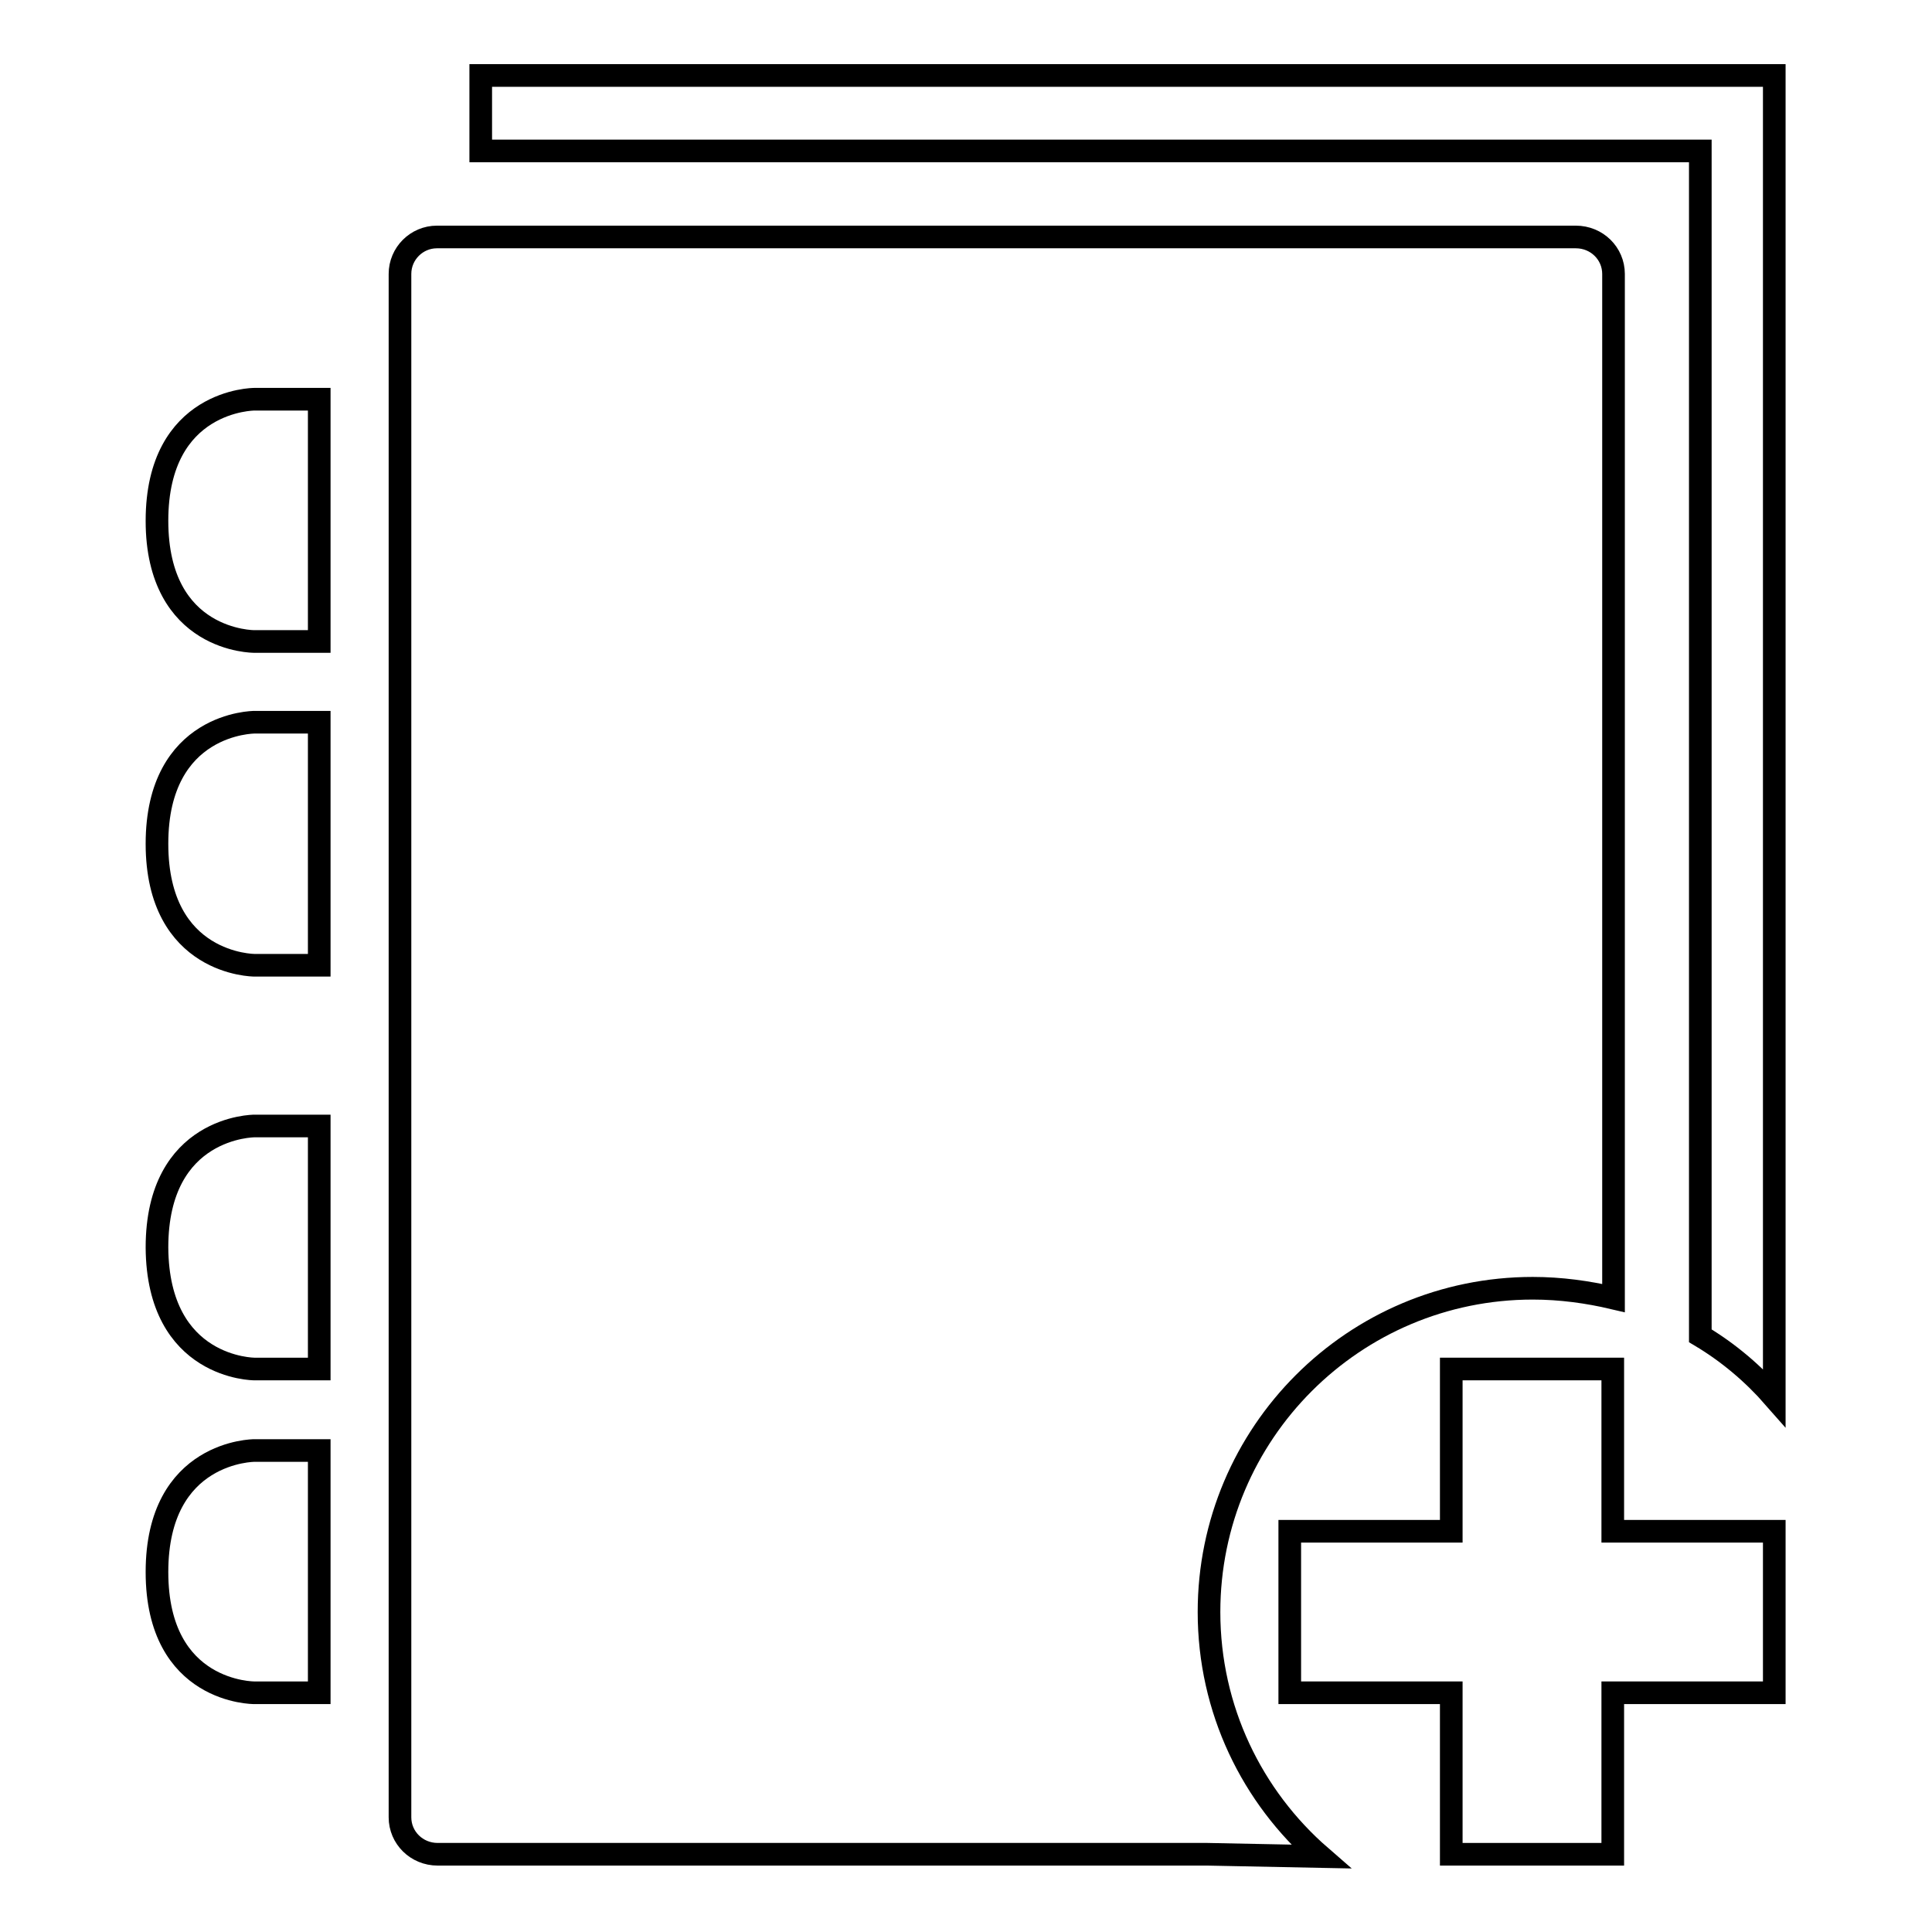
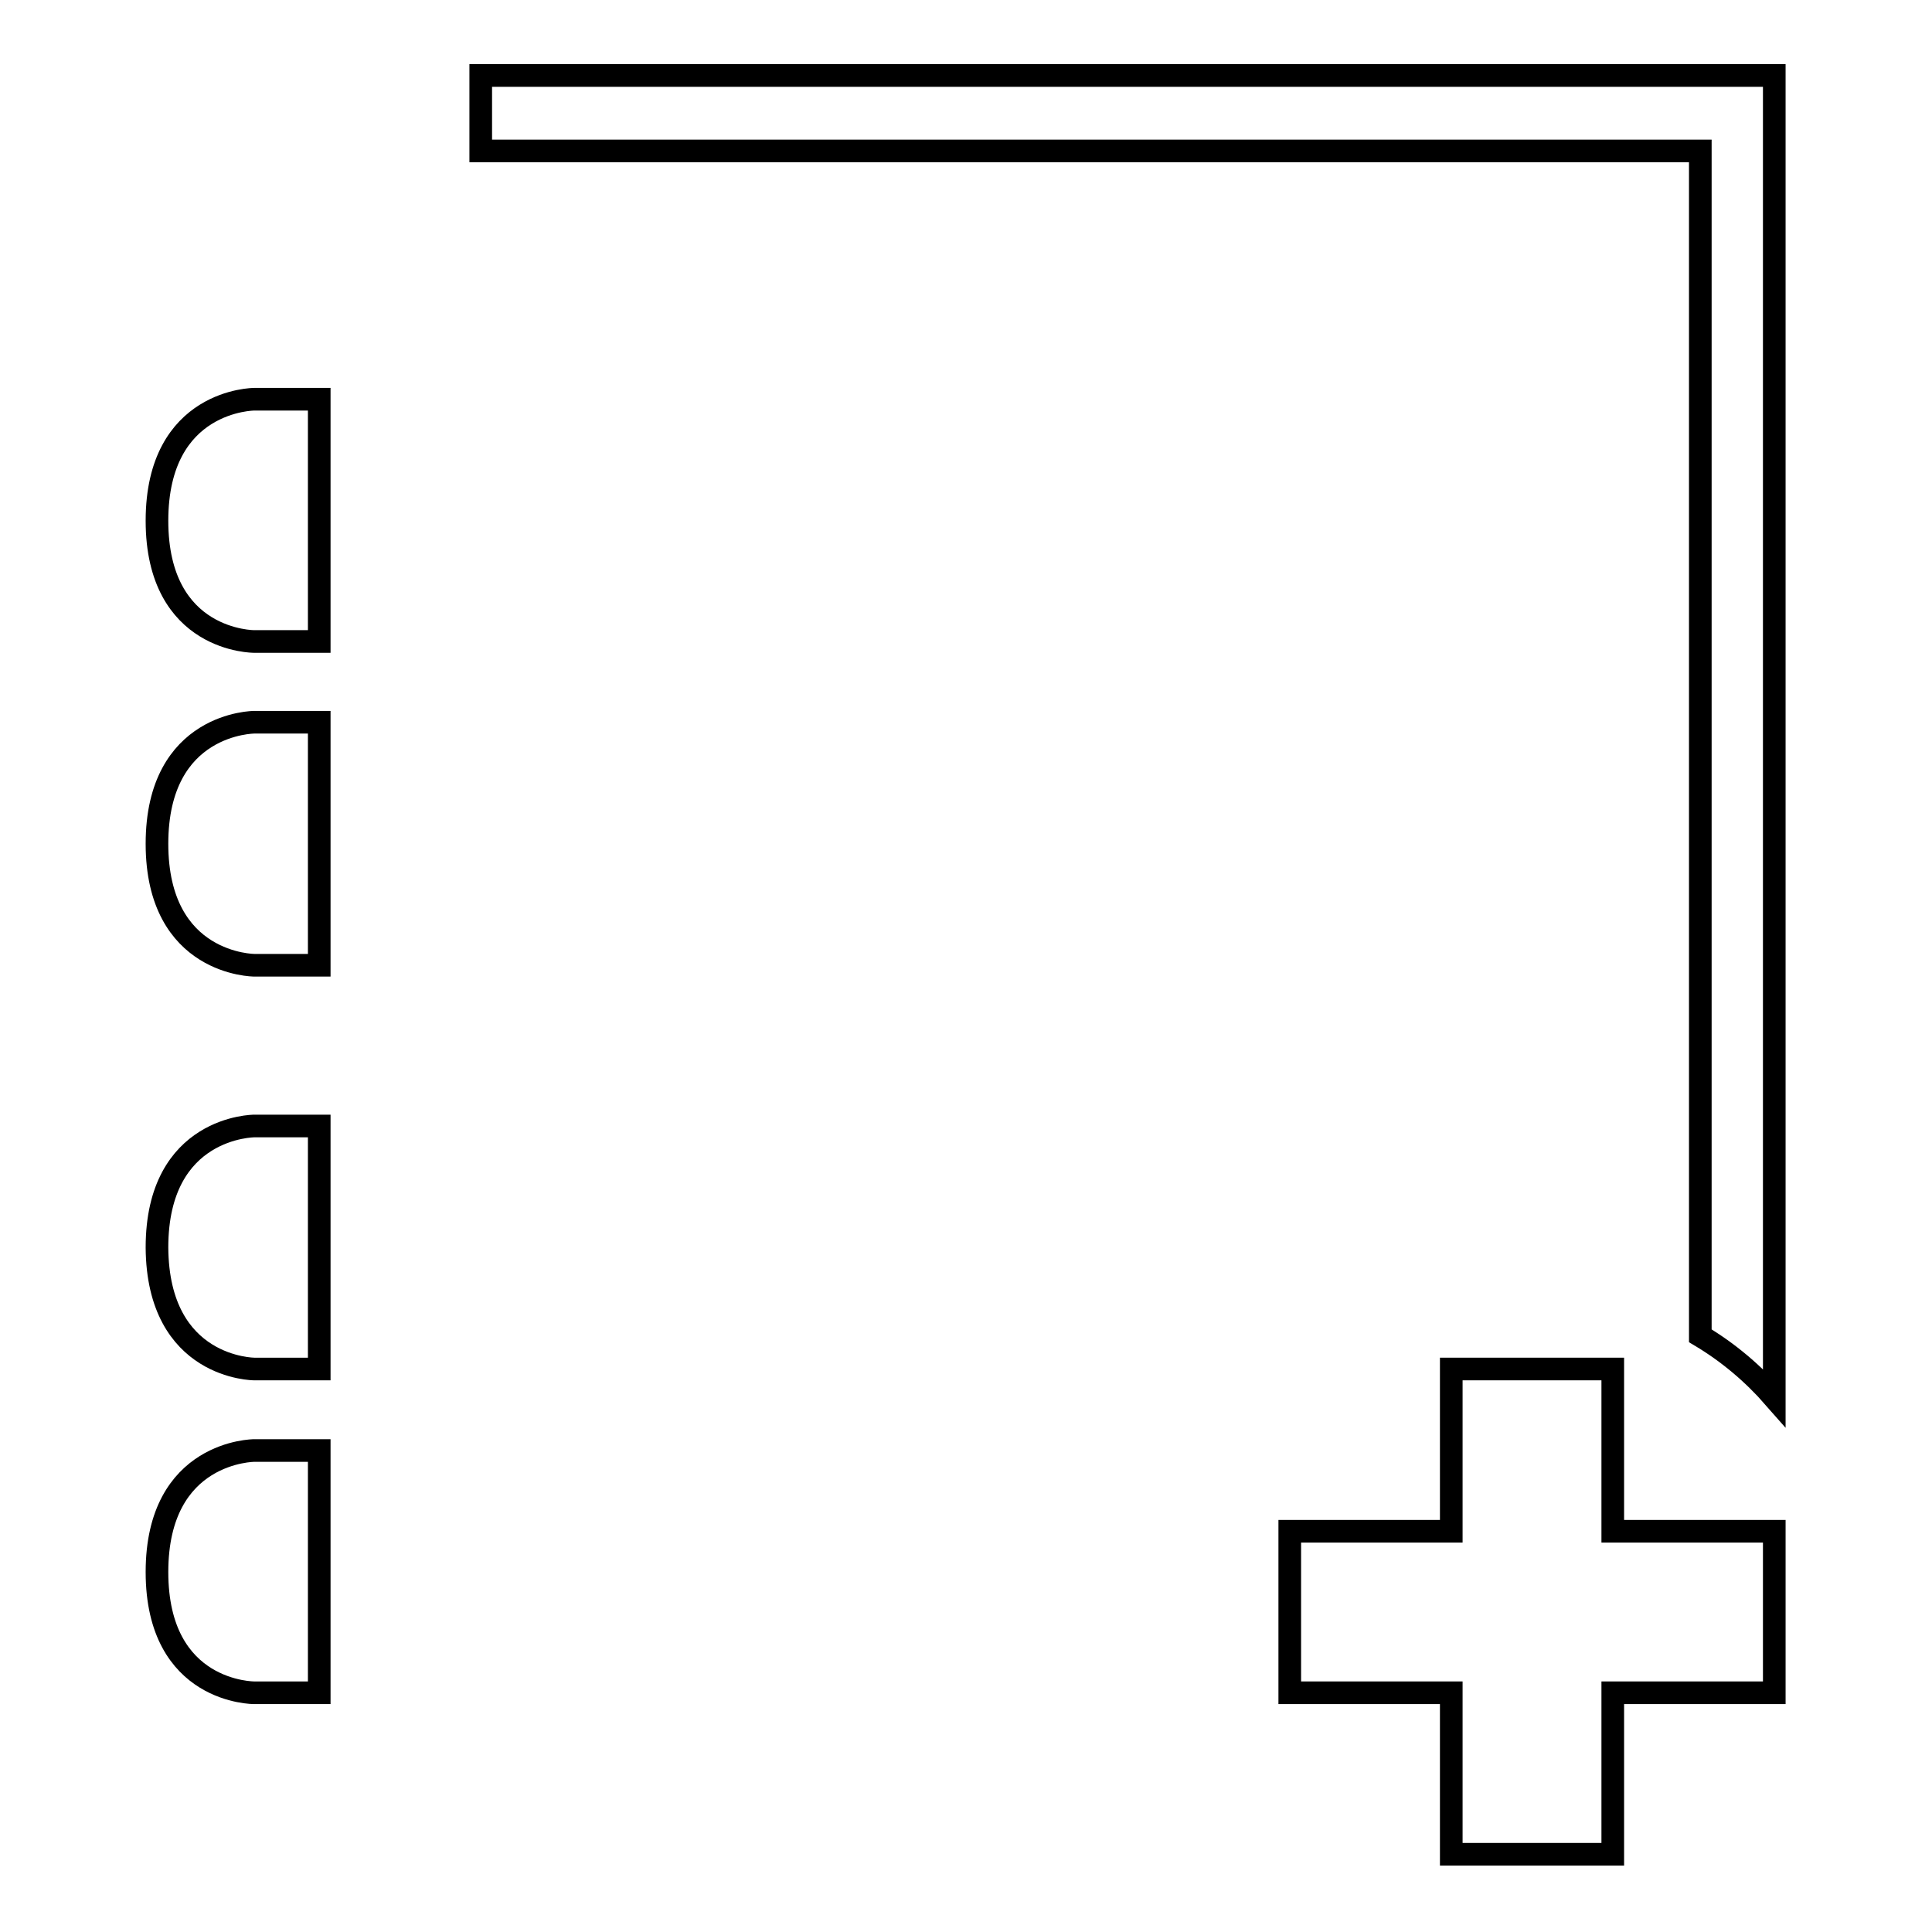
<svg xmlns="http://www.w3.org/2000/svg" version="1.1" x="0px" y="0px" viewBox="0 0 256 256" enable-background="new 0 0 256 256" xml:space="preserve">
  <g>
    <g>
      <g>
        <g>
          <path stroke-width="3" fill-opacity="0" stroke="#000000" d="M33.7,85h8.6V52.9h-8.6c0,0-12.9,0-12.9,16.1S33.7,85,33.7,85z" />
          <path stroke-width="3" fill-opacity="0" stroke="#000000" d="M33.7,127.9h8.6V95.7h-8.6c0,0-12.9,0-12.9,16.1S33.7,127.9,33.7,127.9z" />
          <path stroke-width="3" fill-opacity="0" stroke="#000000" d="M33.7,181.4h8.6v-32.2h-8.6c0,0-12.9,0-12.9,16.1C20.9,181.4,33.7,181.4,33.7,181.4z" />
          <path stroke-width="3" fill-opacity="0" stroke="#000000" d="M213.7 245.7L213.7 224.3 235.1 224.3 235.1 202.9 213.7 202.9 213.7 181.4 192.3 181.4 192.3 202.9 170.9 202.9 170.9 224.3 192.3 224.3 192.3 245.7 z" />
          <path stroke-width="3" fill-opacity="0" stroke="#000000" d="M235.1,10H63.7v10h161.6v157c3.7,2.2,7,5,9.8,8.2V10z" />
-           <path stroke-width="3" fill-opacity="0" stroke="#000000" d="M53,36.3v204.5c0,2.7,2.2,4.9,5,4.9H160l15,0.3c-9.1-7.9-14.8-19.5-14.8-32.4c0-23.7,19.2-42.9,42.9-42.9c3.7,0,7.3,0.5,10.7,1.3l0-2V36.3c0-2.7-2.2-4.9-5-4.9H57.9C55.2,31.4,53,33.6,53,36.3z" />
          <path stroke-width="3" fill-opacity="0" stroke="#000000" d="M33.7,224.3h8.6v-32.1h-8.6c0,0-12.9,0-12.9,16.1S33.7,224.3,33.7,224.3z" />
        </g>
      </g>
      <g />
      <g />
      <g />
      <g />
      <g />
      <g />
      <g />
      <g />
      <g />
      <g />
      <g />
      <g />
      <g />
      <g />
      <g />
    </g>
  </g>
</svg>